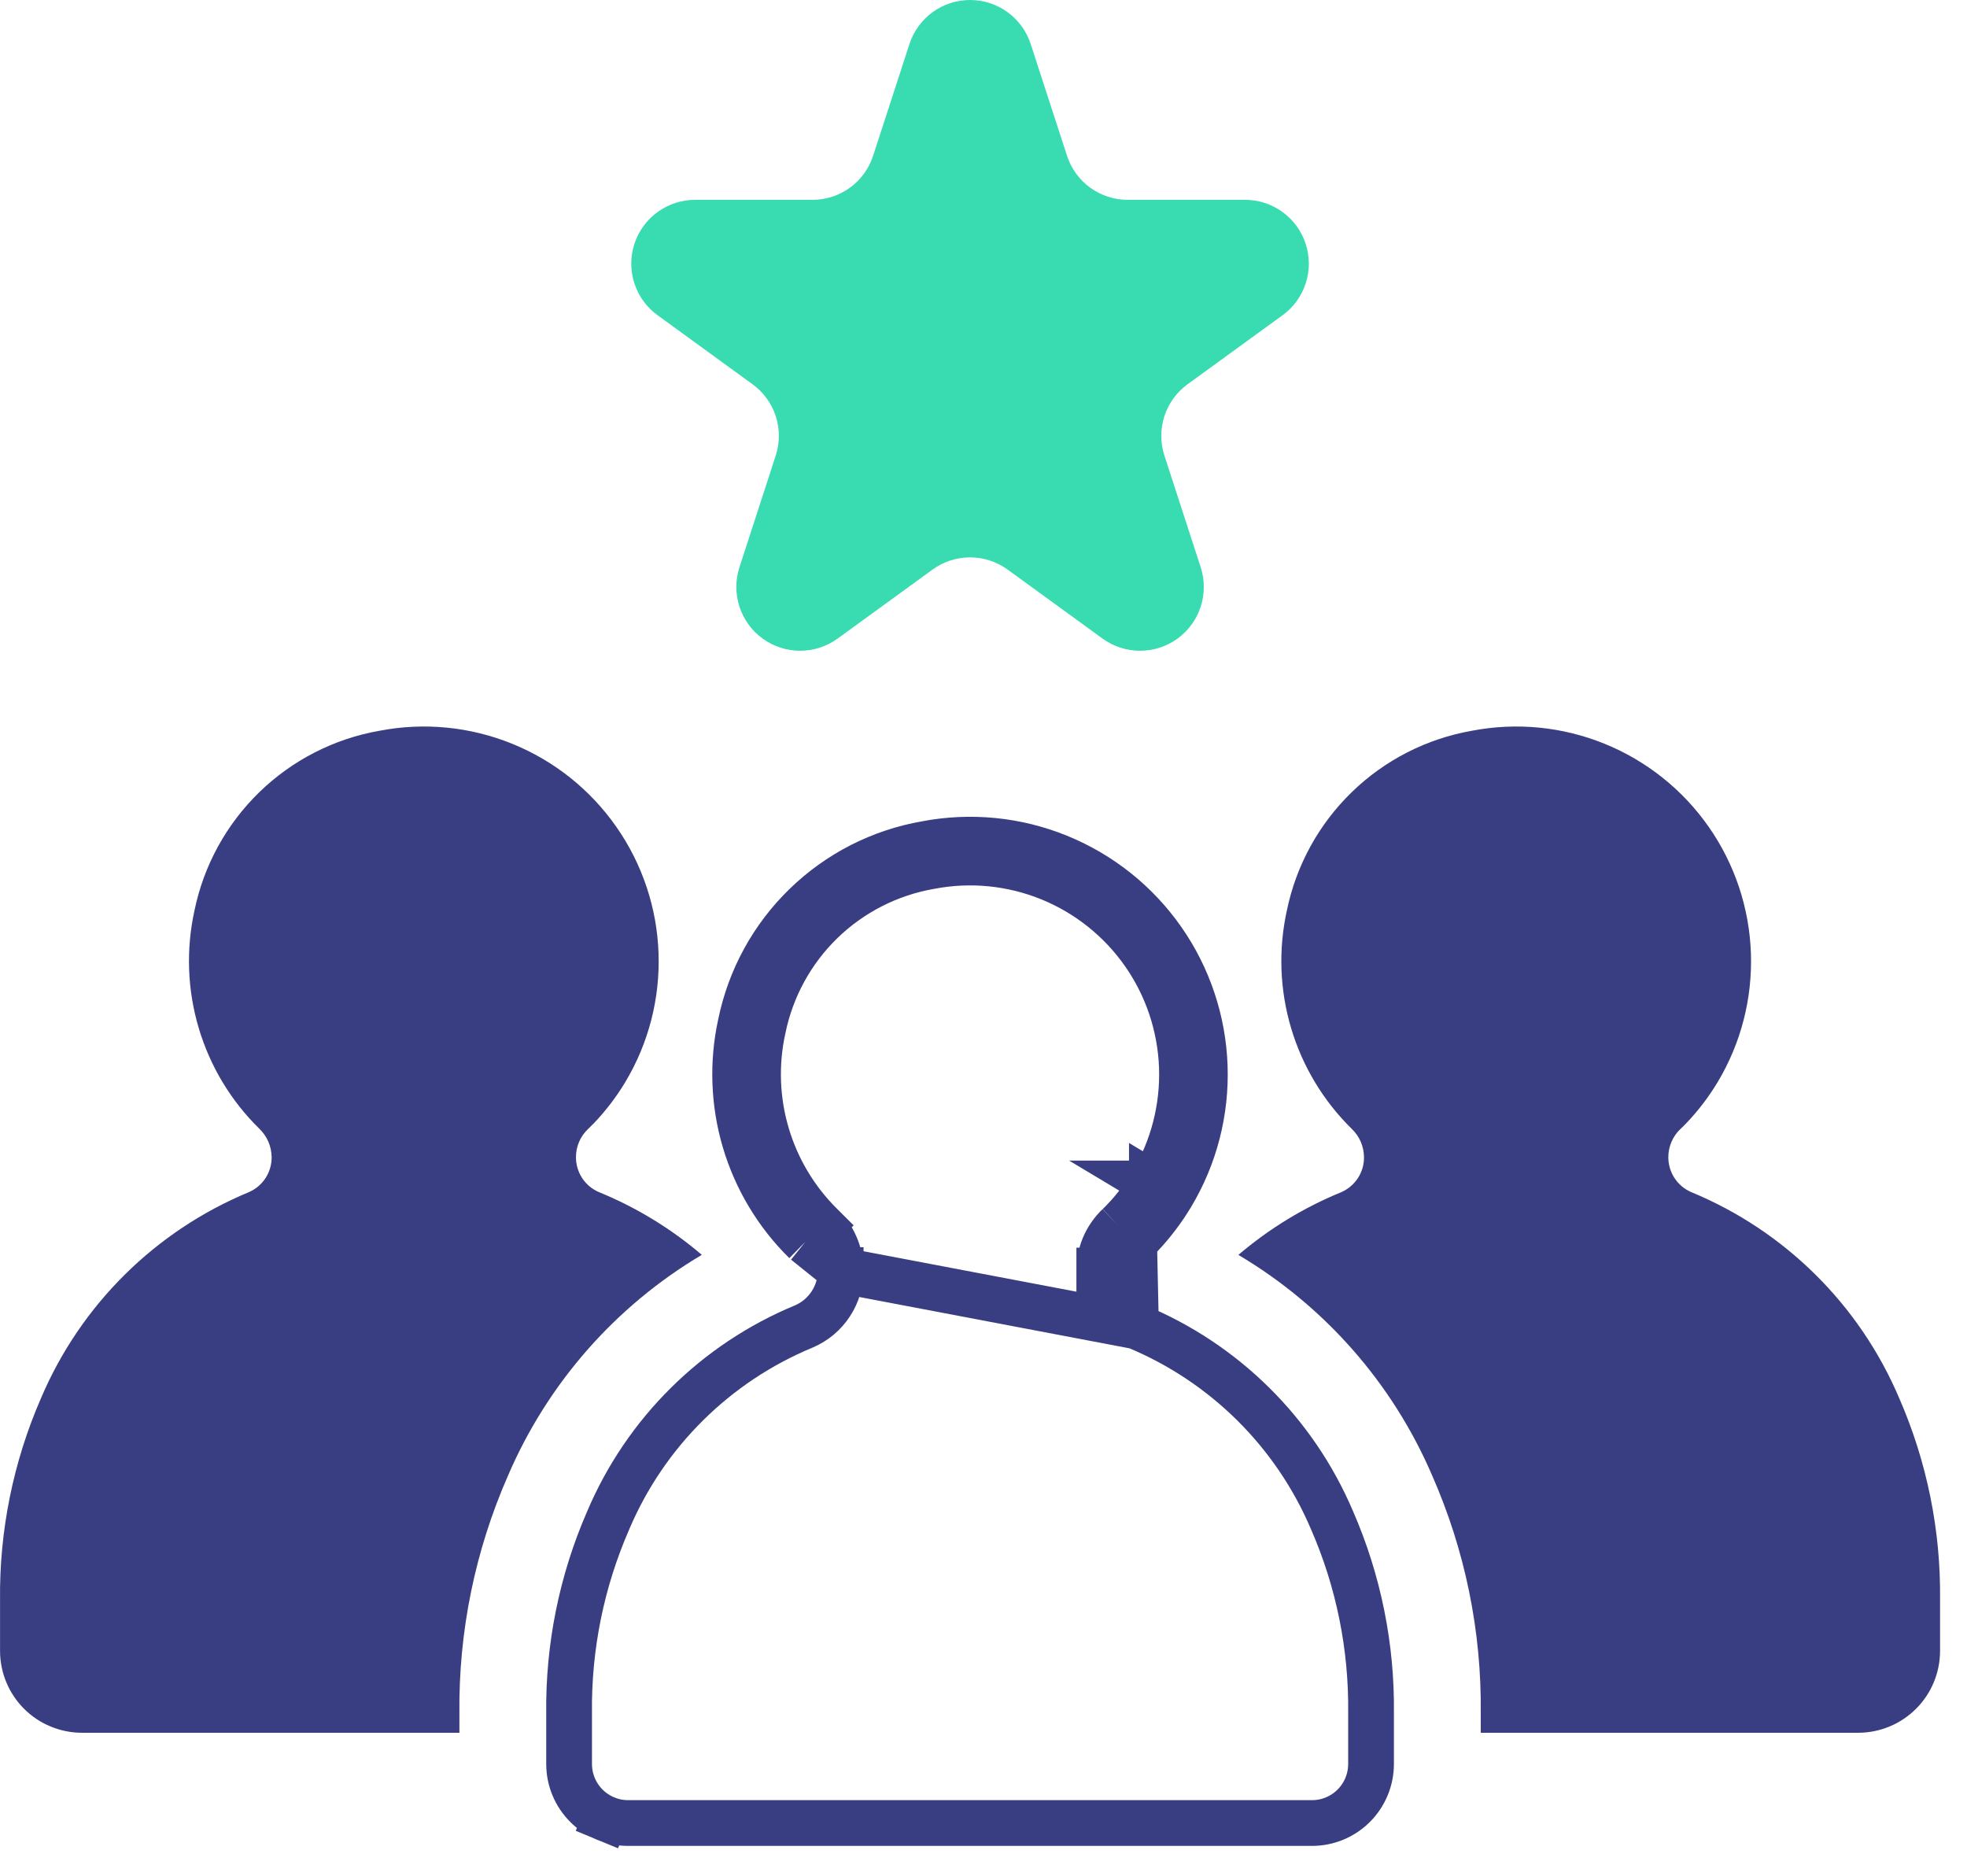
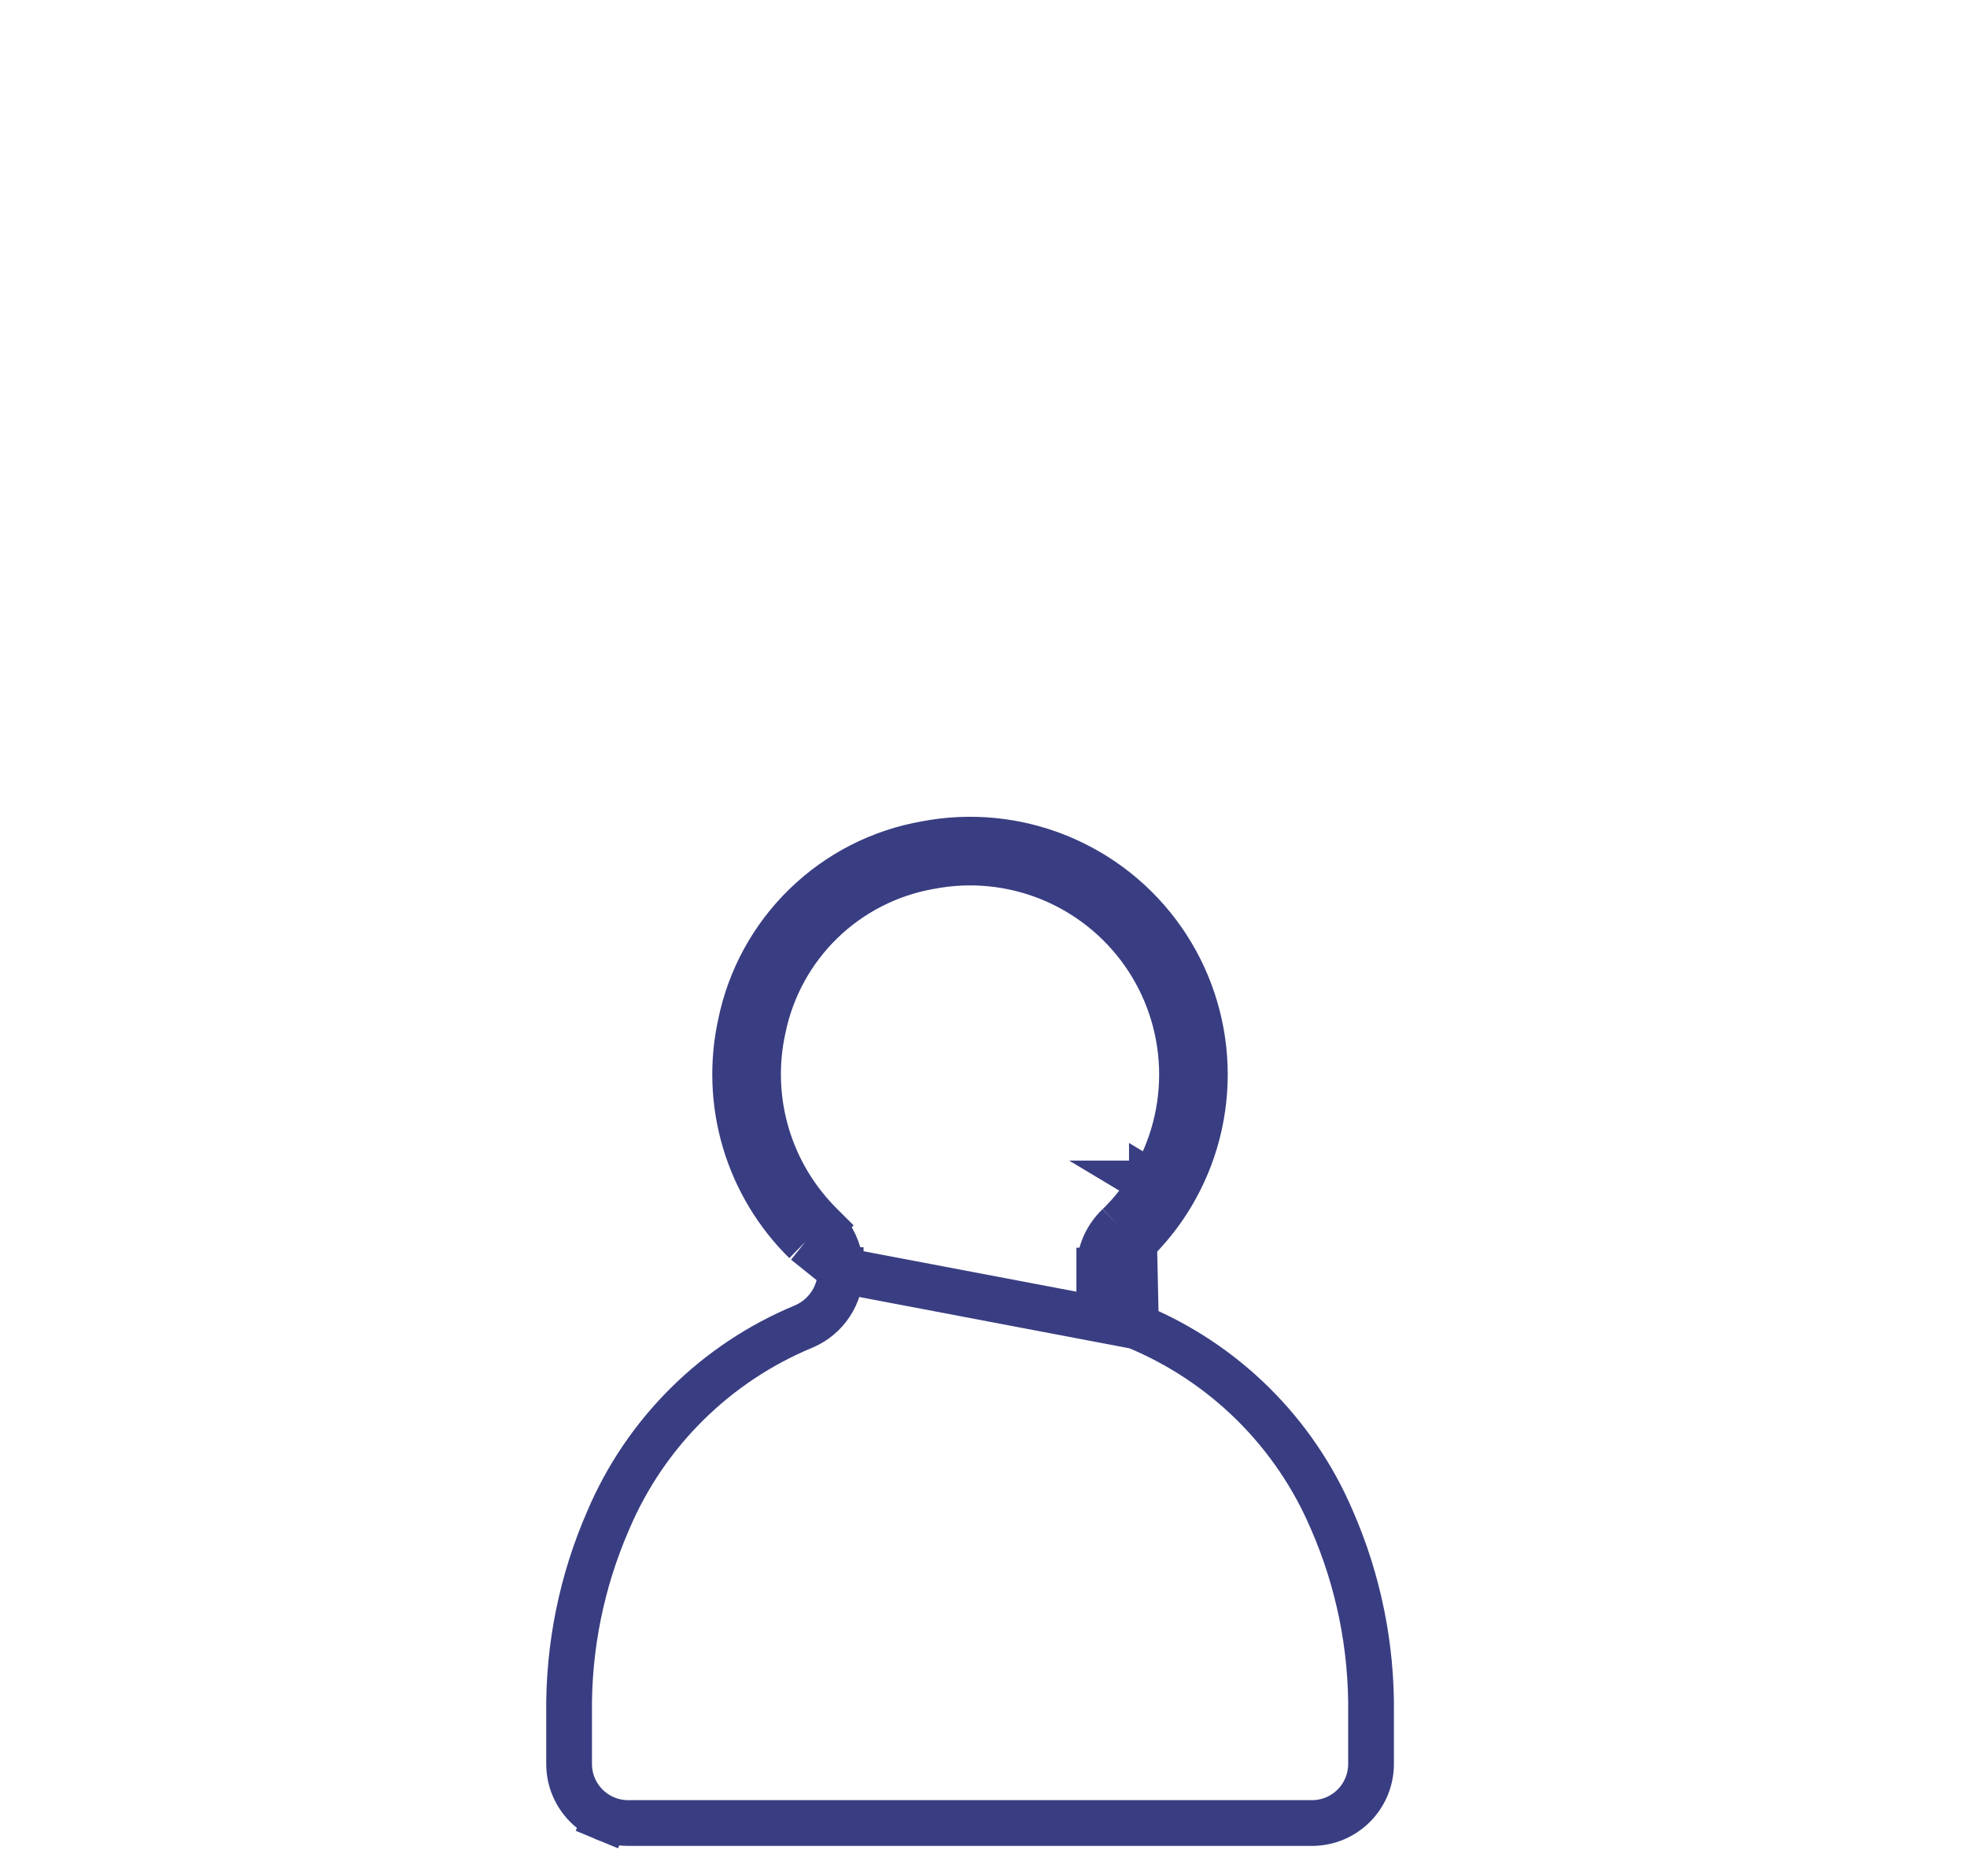
<svg xmlns="http://www.w3.org/2000/svg" width="43" height="41" viewBox="0 0 43 41" fill="none">
-   <path d="M14.375 6.89L16.451 8.399C16.69 8.572 16.867 8.816 16.958 9.096C17.049 9.376 17.049 9.678 16.958 9.958L16.165 12.399C16.074 12.68 16.074 12.981 16.165 13.261C16.256 13.541 16.433 13.785 16.672 13.958C16.91 14.131 17.197 14.224 17.491 14.224C17.785 14.224 18.072 14.131 18.31 13.958L20.387 12.449C20.625 12.276 20.912 12.183 21.207 12.183C21.501 12.183 21.788 12.276 22.026 12.449L24.103 13.958C24.341 14.131 24.628 14.224 24.922 14.224C25.217 14.224 25.504 14.131 25.742 13.958C25.98 13.785 26.157 13.541 26.248 13.261C26.339 12.981 26.339 12.68 26.248 12.399L25.455 9.958C25.364 9.678 25.364 9.376 25.455 9.096C25.546 8.816 25.723 8.572 25.961 8.399L28.038 6.89C28.276 6.717 28.453 6.473 28.544 6.193C28.635 5.913 28.635 5.612 28.544 5.332C28.453 5.052 28.276 4.808 28.038 4.635C27.8 4.461 27.513 4.368 27.218 4.368H24.652C24.357 4.368 24.07 4.275 23.832 4.102C23.594 3.929 23.417 3.685 23.326 3.405L22.532 0.963C22.441 0.683 22.264 0.439 22.026 0.266C21.788 0.093 21.501 0 21.206 0C20.912 0 20.625 0.093 20.387 0.266C20.149 0.439 19.972 0.683 19.881 0.963L19.087 3.405C18.996 3.685 18.819 3.929 18.581 4.102C18.342 4.275 18.055 4.368 17.761 4.368H15.194C14.9 4.368 14.613 4.461 14.375 4.635C14.136 4.808 13.959 5.052 13.868 5.332C13.777 5.612 13.777 5.913 13.868 6.193C13.959 6.473 14.136 6.717 14.375 6.89Z" fill="#39DCB1" />
  <path d="M24.833 28.989L24.833 28.989C24.595 28.886 24.392 28.716 24.25 28.5C24.108 28.284 24.032 28.031 24.031 27.773M24.833 28.989L24.793 27.154M24.833 28.989L24.84 28.991C26.764 29.787 28.299 31.305 29.115 33.22L29.115 33.22L29.117 33.224C29.698 34.554 29.989 35.992 29.972 37.442H29.972V37.448V38.556C29.972 38.898 29.836 39.227 29.594 39.469C29.352 39.711 29.024 39.847 28.681 39.847C28.681 39.847 28.681 39.847 28.681 39.847H13.732H13.732C13.562 39.847 13.395 39.814 13.238 39.749L13.048 40.208L13.238 39.749C13.081 39.684 12.939 39.589 12.819 39.469C12.699 39.349 12.604 39.207 12.539 39.05C12.474 38.894 12.441 38.726 12.441 38.556V37.459H12.441L12.441 37.453C12.423 36.002 12.714 34.563 13.295 33.233L13.295 33.233L13.297 33.228C14.111 31.311 15.646 29.791 17.57 28.994L17.57 28.994L17.577 28.991C17.817 28.888 18.02 28.716 18.163 28.497C18.305 28.279 18.38 28.024 18.378 27.763M24.833 28.989L18.378 27.763M24.031 27.773C24.03 27.59 24.066 27.409 24.137 27.24C24.209 27.071 24.315 26.918 24.448 26.791M24.031 27.773C24.031 27.774 24.031 27.775 24.031 27.775L24.531 27.771L24.031 27.771C24.031 27.771 24.031 27.772 24.031 27.773ZM24.448 26.791C24.448 26.791 24.448 26.791 24.448 26.791L24.793 27.154M24.448 26.791C24.448 26.791 24.448 26.792 24.448 26.792L24.793 27.154M24.448 26.791C24.497 26.745 24.538 26.704 24.566 26.674L24.567 26.674C24.8 26.428 25.006 26.158 25.181 25.868M24.793 27.154C24.844 27.105 24.892 27.057 24.929 27.019C25.188 26.746 25.416 26.447 25.609 26.125M25.181 25.868C25.181 25.868 25.18 25.868 25.18 25.868L25.609 26.125M25.181 25.868C25.181 25.868 25.181 25.867 25.181 25.867L25.609 26.125M25.181 25.868C25.64 25.101 25.868 24.217 25.837 23.324C25.805 22.43 25.516 21.564 25.003 20.831C24.491 20.099 23.777 19.53 22.949 19.193C22.12 18.857 21.212 18.767 20.334 18.936L20.326 18.937L20.326 18.937C19.433 19.094 18.608 19.515 17.958 20.146C17.308 20.778 16.863 21.59 16.681 22.478L16.679 22.485L16.679 22.485C16.511 23.252 16.539 24.049 16.763 24.801C16.986 25.552 17.396 26.234 17.954 26.784M25.609 26.125C26.119 25.275 26.371 24.296 26.336 23.306C26.301 22.316 25.981 21.357 25.413 20.545C24.845 19.733 24.055 19.103 23.137 18.73C22.219 18.357 21.213 18.258 20.24 18.445C19.248 18.618 18.332 19.086 17.61 19.788C16.887 20.489 16.393 21.392 16.191 22.378C16.004 23.227 16.036 24.11 16.283 24.943C16.531 25.777 16.986 26.534 17.606 27.143M17.954 26.784C17.953 26.782 17.952 26.781 17.951 26.78L17.606 27.143M17.954 26.784C18.085 26.908 18.19 27.058 18.262 27.224C18.336 27.391 18.375 27.571 18.378 27.753L18.378 27.761H18.378V27.763M17.954 26.784C17.955 26.784 17.956 26.785 17.957 26.786L17.606 27.143M17.606 27.143L18.378 27.763M18.378 27.763V27.765H17.878L18.343 27.761L18.378 27.761C18.378 27.761 18.378 27.761 18.378 27.761C18.378 27.762 18.378 27.763 18.378 27.763Z" stroke="#393E82" />
-   <path d="M41.514 30.551C40.647 28.515 39.015 26.901 36.97 26.056C36.822 25.992 36.696 25.886 36.607 25.751C36.519 25.617 36.471 25.459 36.471 25.297C36.47 25.182 36.493 25.068 36.538 24.962C36.583 24.855 36.649 24.76 36.733 24.68C36.784 24.631 36.833 24.584 36.869 24.545C37.128 24.273 37.356 23.974 37.549 23.652C38.059 22.802 38.311 21.823 38.276 20.833C38.242 19.843 37.921 18.884 37.353 18.072C36.786 17.26 35.995 16.63 35.077 16.257C34.159 15.884 33.153 15.785 32.18 15.972C31.188 16.145 30.272 16.613 29.55 17.315C28.828 18.016 28.333 18.919 28.131 19.905C27.944 20.754 27.976 21.637 28.224 22.47C28.471 23.303 28.926 24.06 29.546 24.67C29.631 24.75 29.698 24.845 29.745 24.951C29.791 25.058 29.816 25.172 29.818 25.288V25.292C29.82 25.455 29.773 25.615 29.684 25.751C29.595 25.887 29.468 25.994 29.319 26.059C28.502 26.393 27.744 26.856 27.072 27.429C28.956 28.546 30.438 30.231 31.304 32.242C32.027 33.882 32.391 35.657 32.37 37.449V37.874H40.621C41.096 37.874 41.551 37.685 41.887 37.349C42.223 37.014 42.411 36.558 42.411 36.083V34.975C42.43 33.453 42.124 31.945 41.514 30.551Z" fill="#393E82" />
-   <path d="M15.342 27.428C14.67 26.854 13.909 26.39 13.091 26.056C12.942 25.992 12.816 25.886 12.727 25.751C12.639 25.616 12.591 25.459 12.591 25.297C12.59 25.182 12.613 25.068 12.658 24.961C12.703 24.855 12.769 24.759 12.853 24.68C12.904 24.631 12.953 24.583 12.989 24.545C13.248 24.273 13.476 23.973 13.669 23.652C14.179 22.802 14.431 21.823 14.396 20.833C14.362 19.843 14.041 18.884 13.473 18.072C12.906 17.26 12.115 16.629 11.197 16.257C10.279 15.884 9.273 15.785 8.3 15.972C7.308 16.145 6.392 16.613 5.67 17.314C4.948 18.016 4.453 18.918 4.251 19.904C4.064 20.754 4.096 21.636 4.344 22.47C4.591 23.303 5.046 24.06 5.667 24.669C5.751 24.749 5.818 24.845 5.865 24.951C5.911 25.057 5.936 25.172 5.938 25.288V25.292C5.94 25.455 5.893 25.614 5.804 25.751C5.715 25.887 5.588 25.994 5.439 26.058C3.394 26.906 1.763 28.522 0.897 30.559C0.288 31.955 -0.017 33.464 0.001 34.986V36.083C0.001 36.318 0.047 36.551 0.137 36.768C0.227 36.986 0.359 37.183 0.525 37.349C0.691 37.516 0.889 37.648 1.106 37.737C1.323 37.827 1.556 37.874 1.791 37.874H10.043V37.459C10.022 35.668 10.385 33.892 11.106 32.252C11.972 30.236 13.455 28.547 15.342 27.428Z" fill="#393E82" />
</svg>